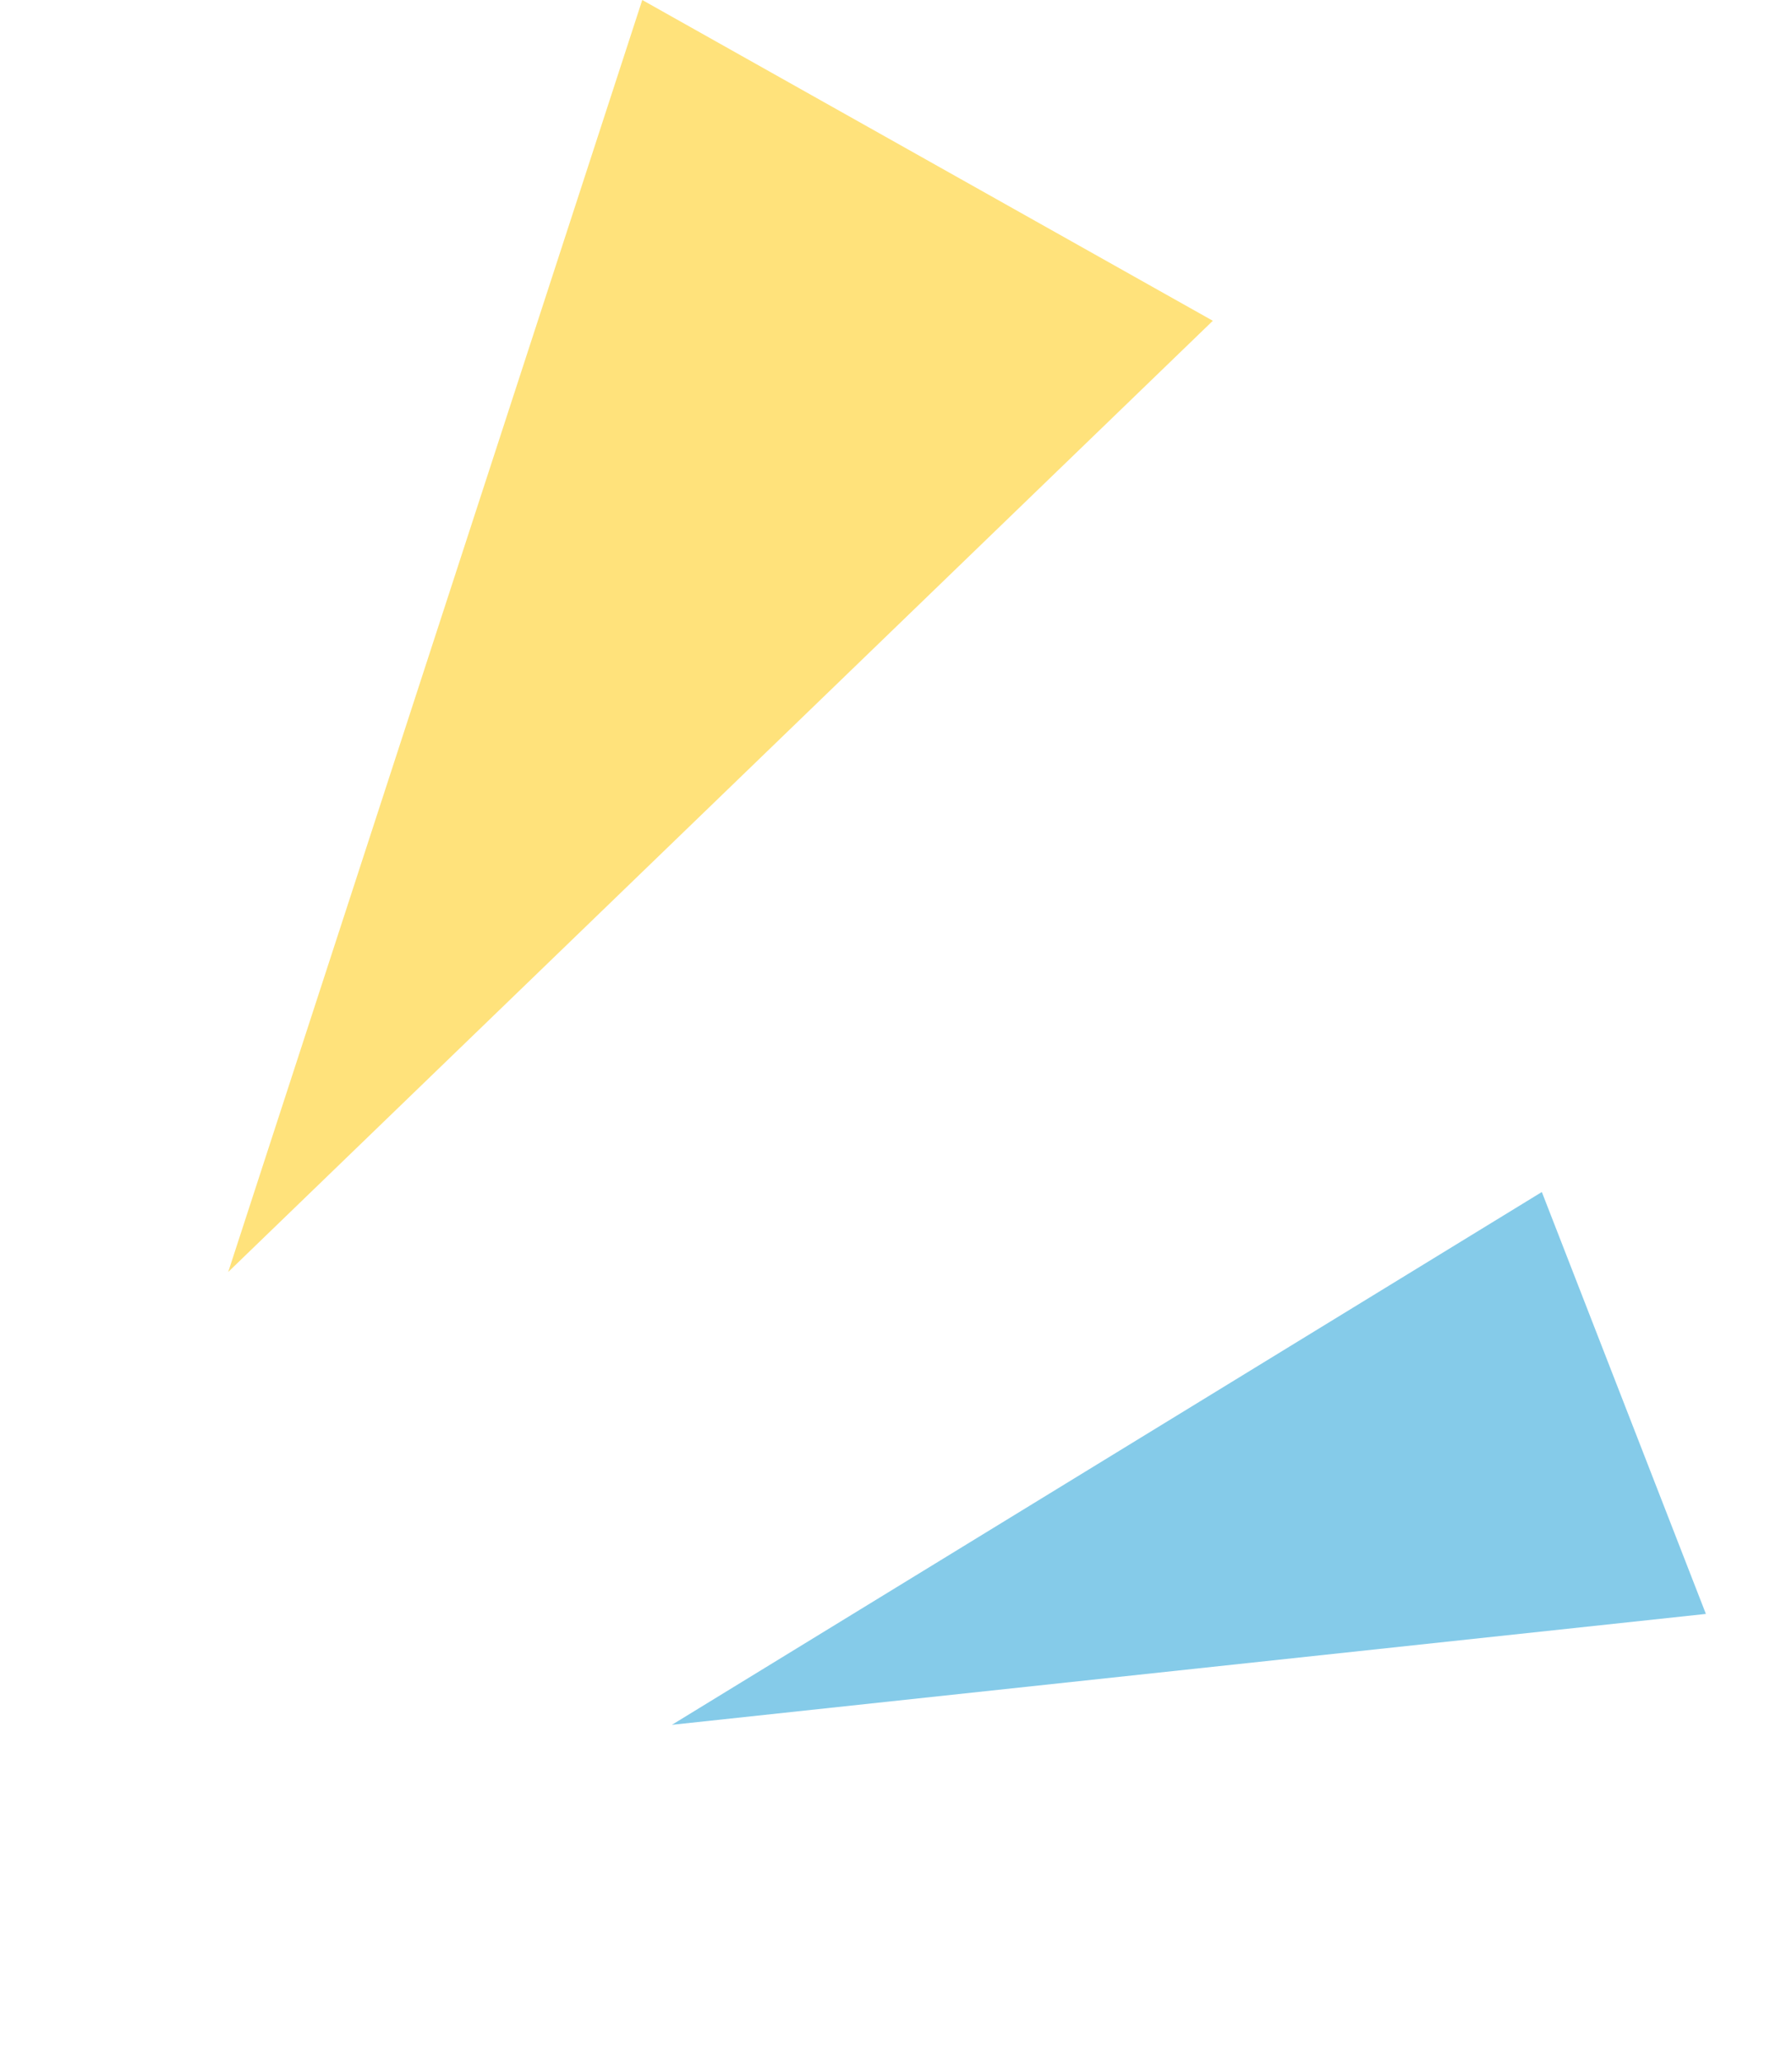
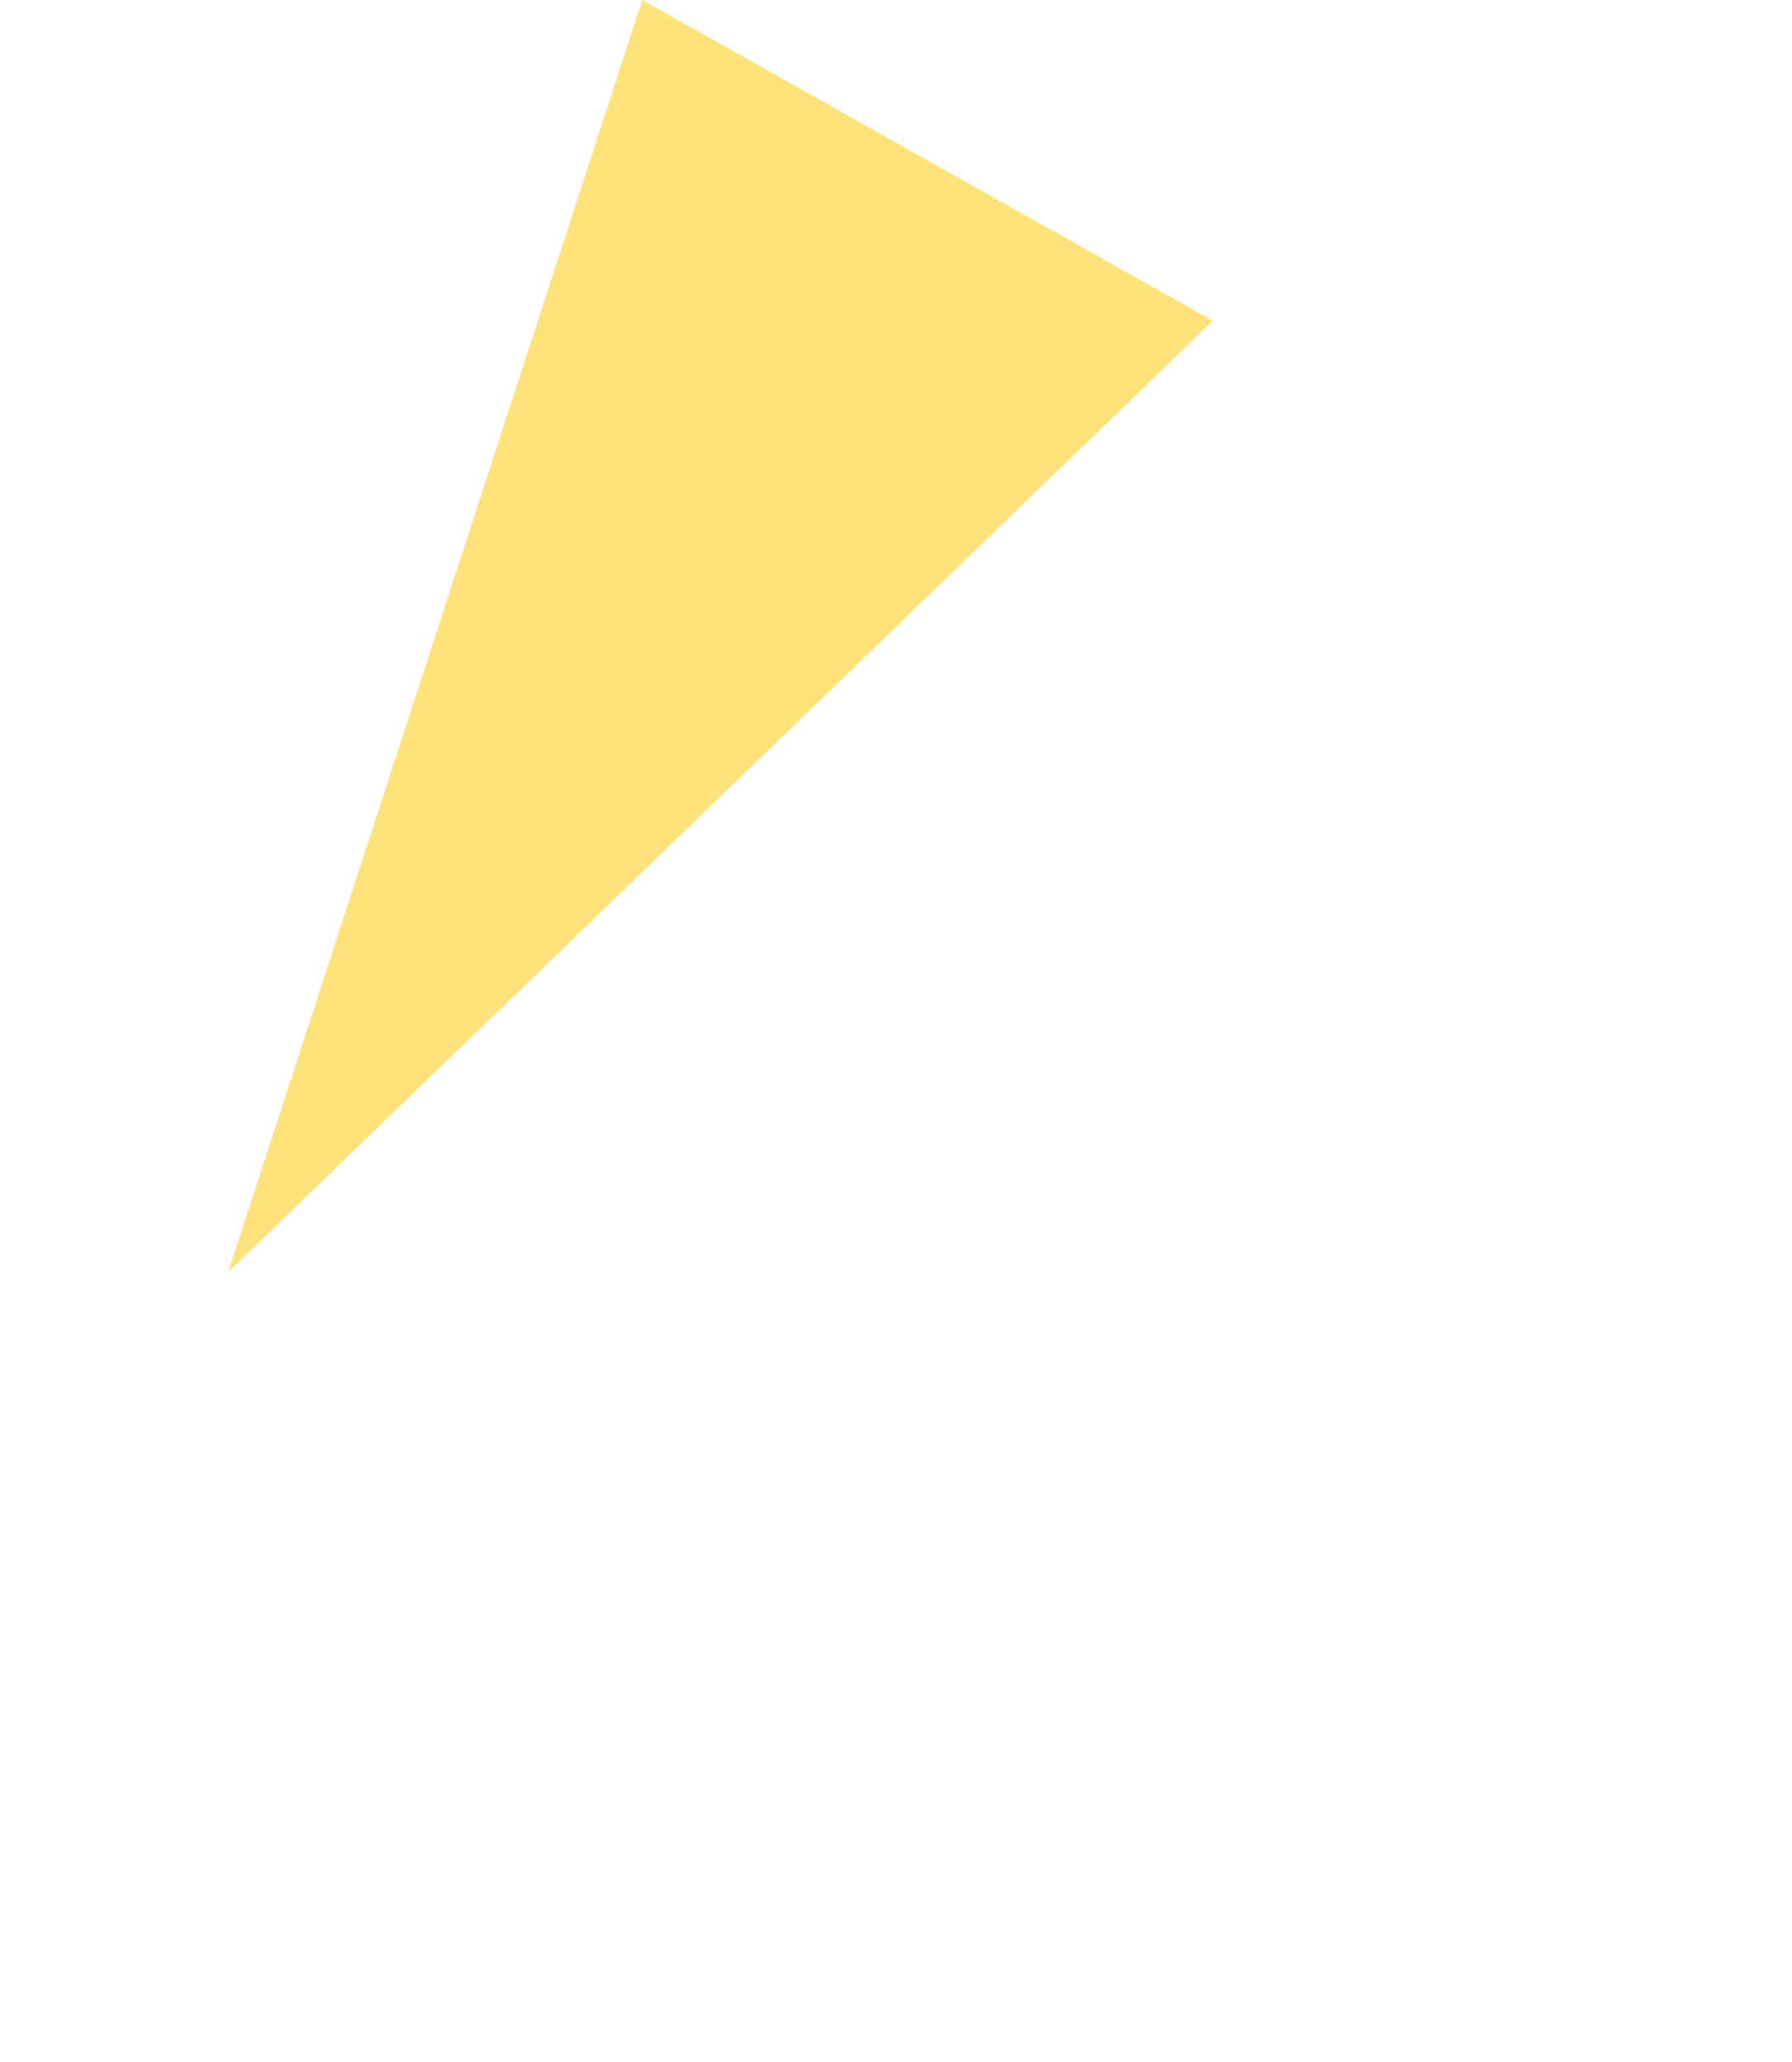
<svg xmlns="http://www.w3.org/2000/svg" fill="none" height="100%" overflow="visible" preserveAspectRatio="none" style="display: block;" viewBox="0 0 20 23" width="100%">
  <g id="Group 604">
-     <path d="M19.039 18.002L7.499 19.239L17.208 13.296L19.039 18.002Z" fill="#85CBE9" id="Vector 306" />
    <path d="M13.536 3.578L2.547 14.188L7.168 6.1302e-06L13.536 3.578Z" fill="#FFE27B" id="Vector 307" />
  </g>
</svg>